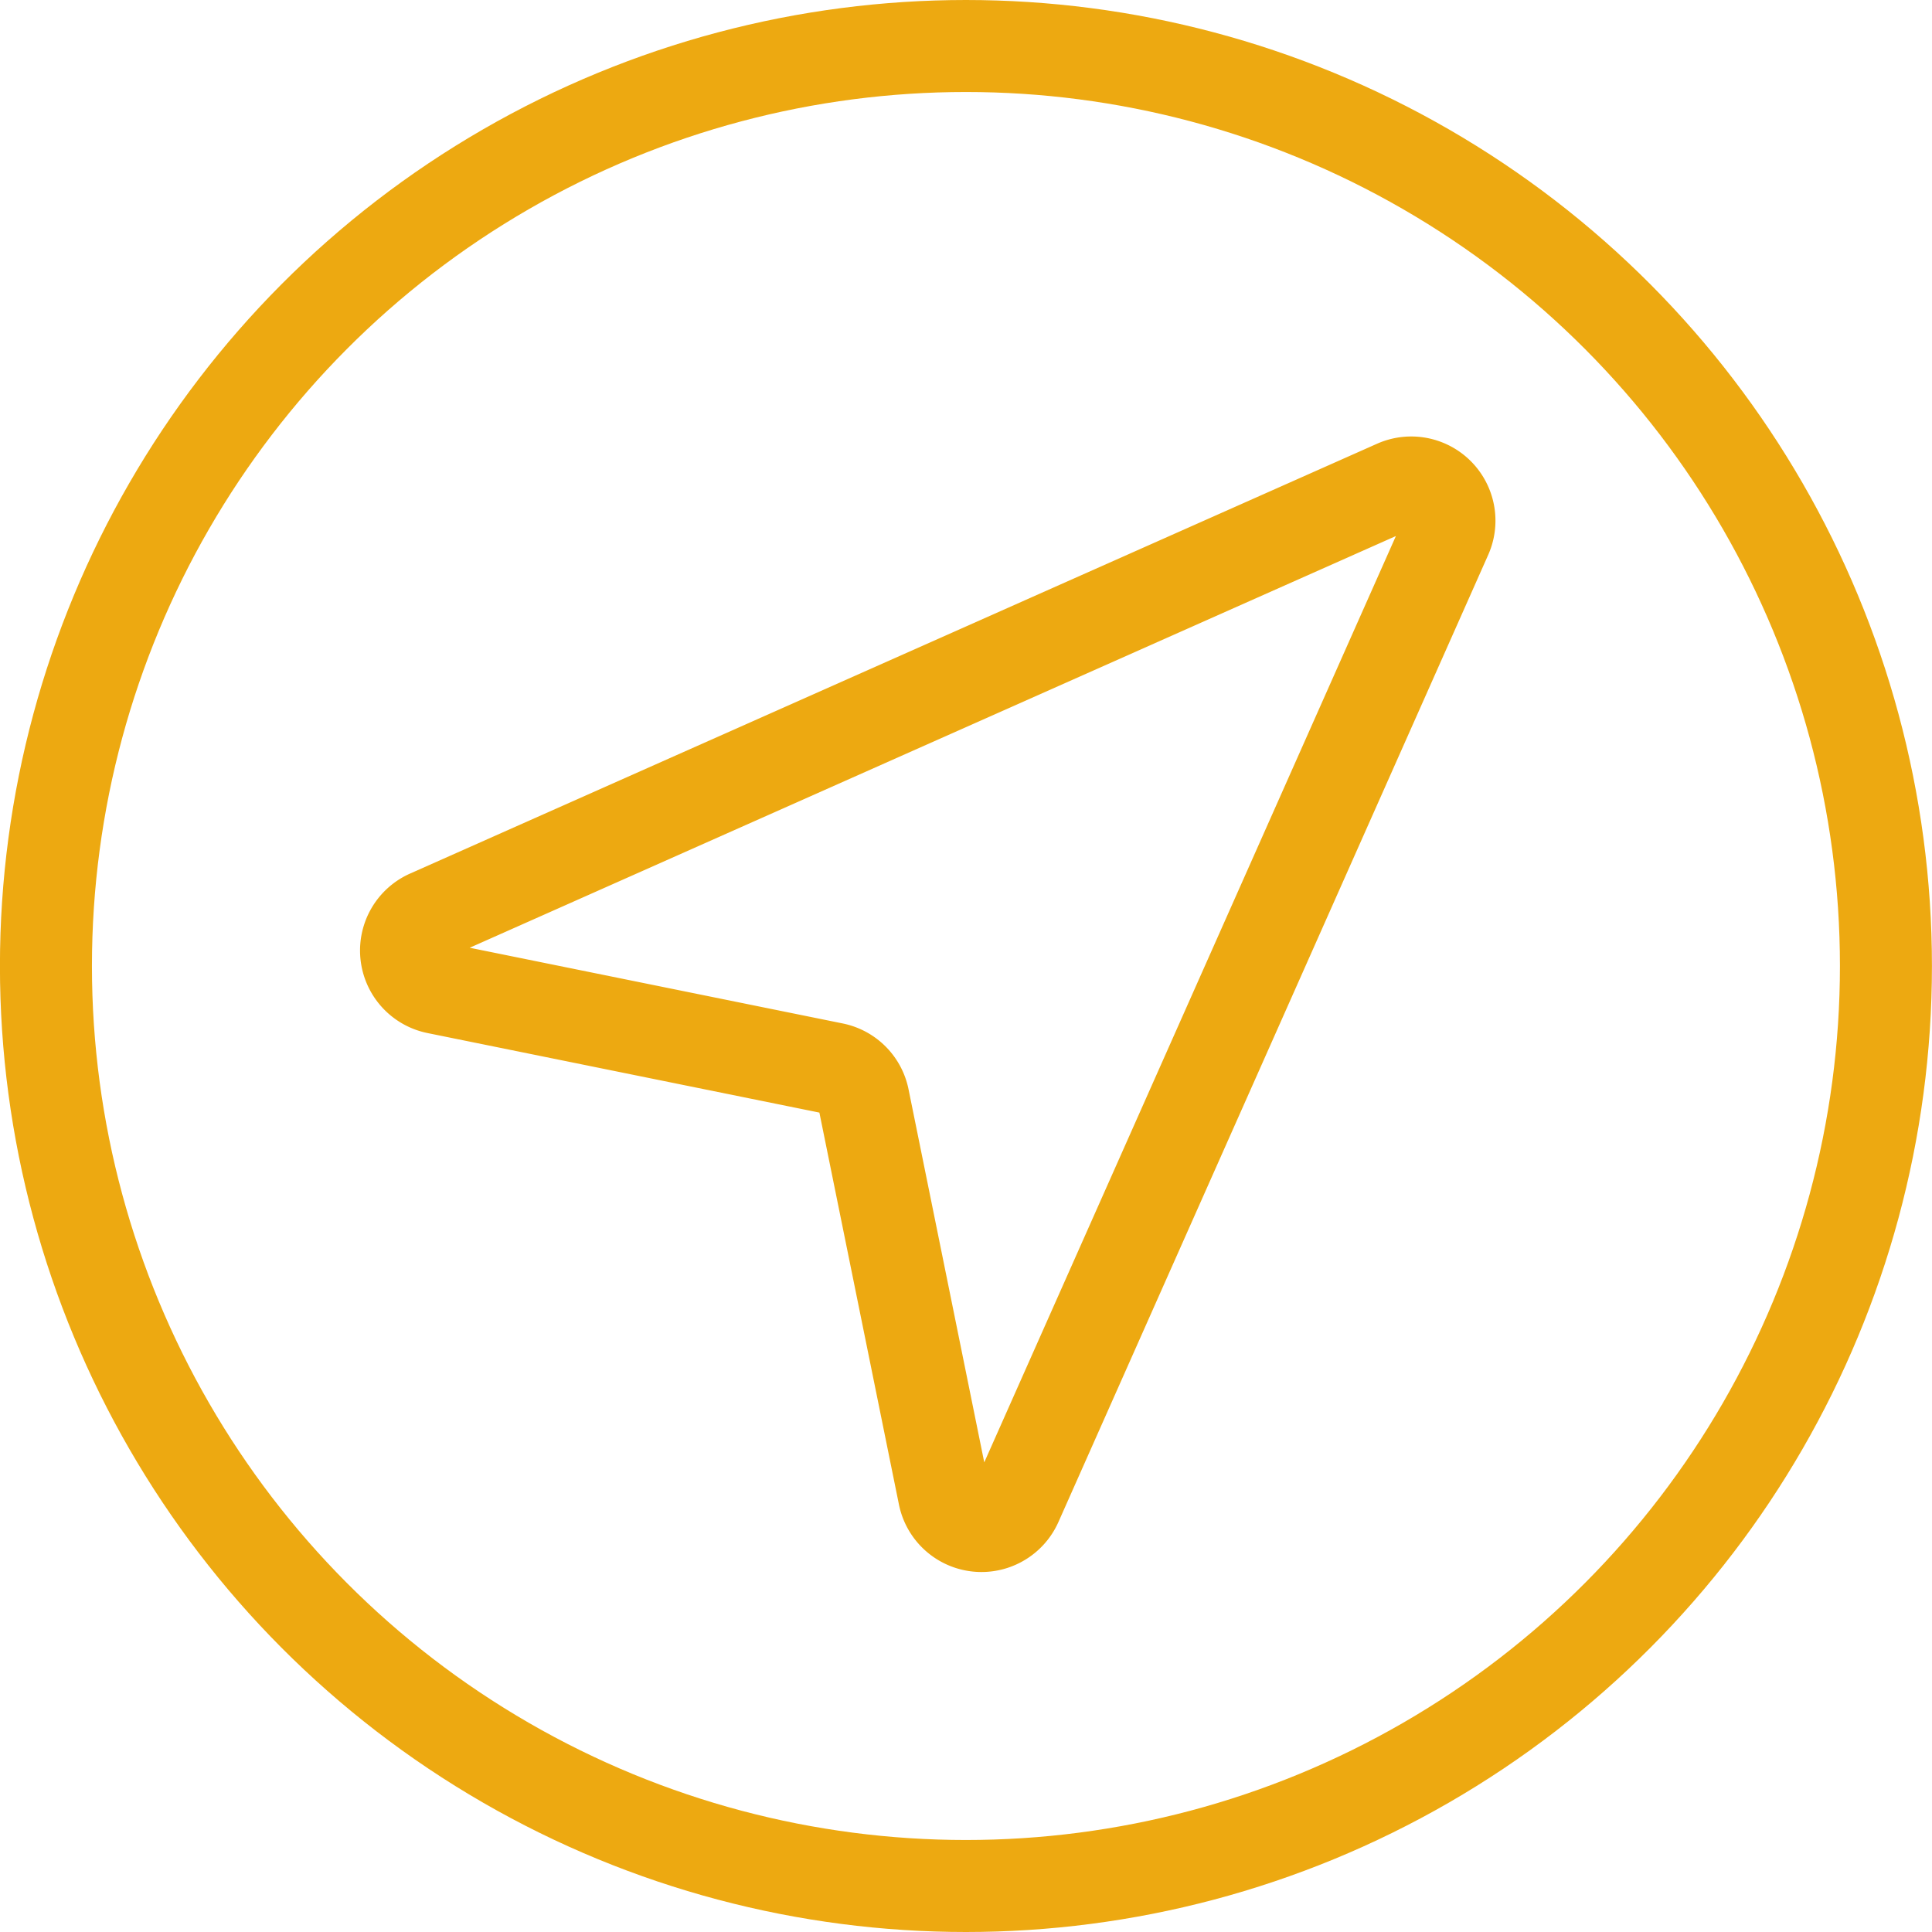
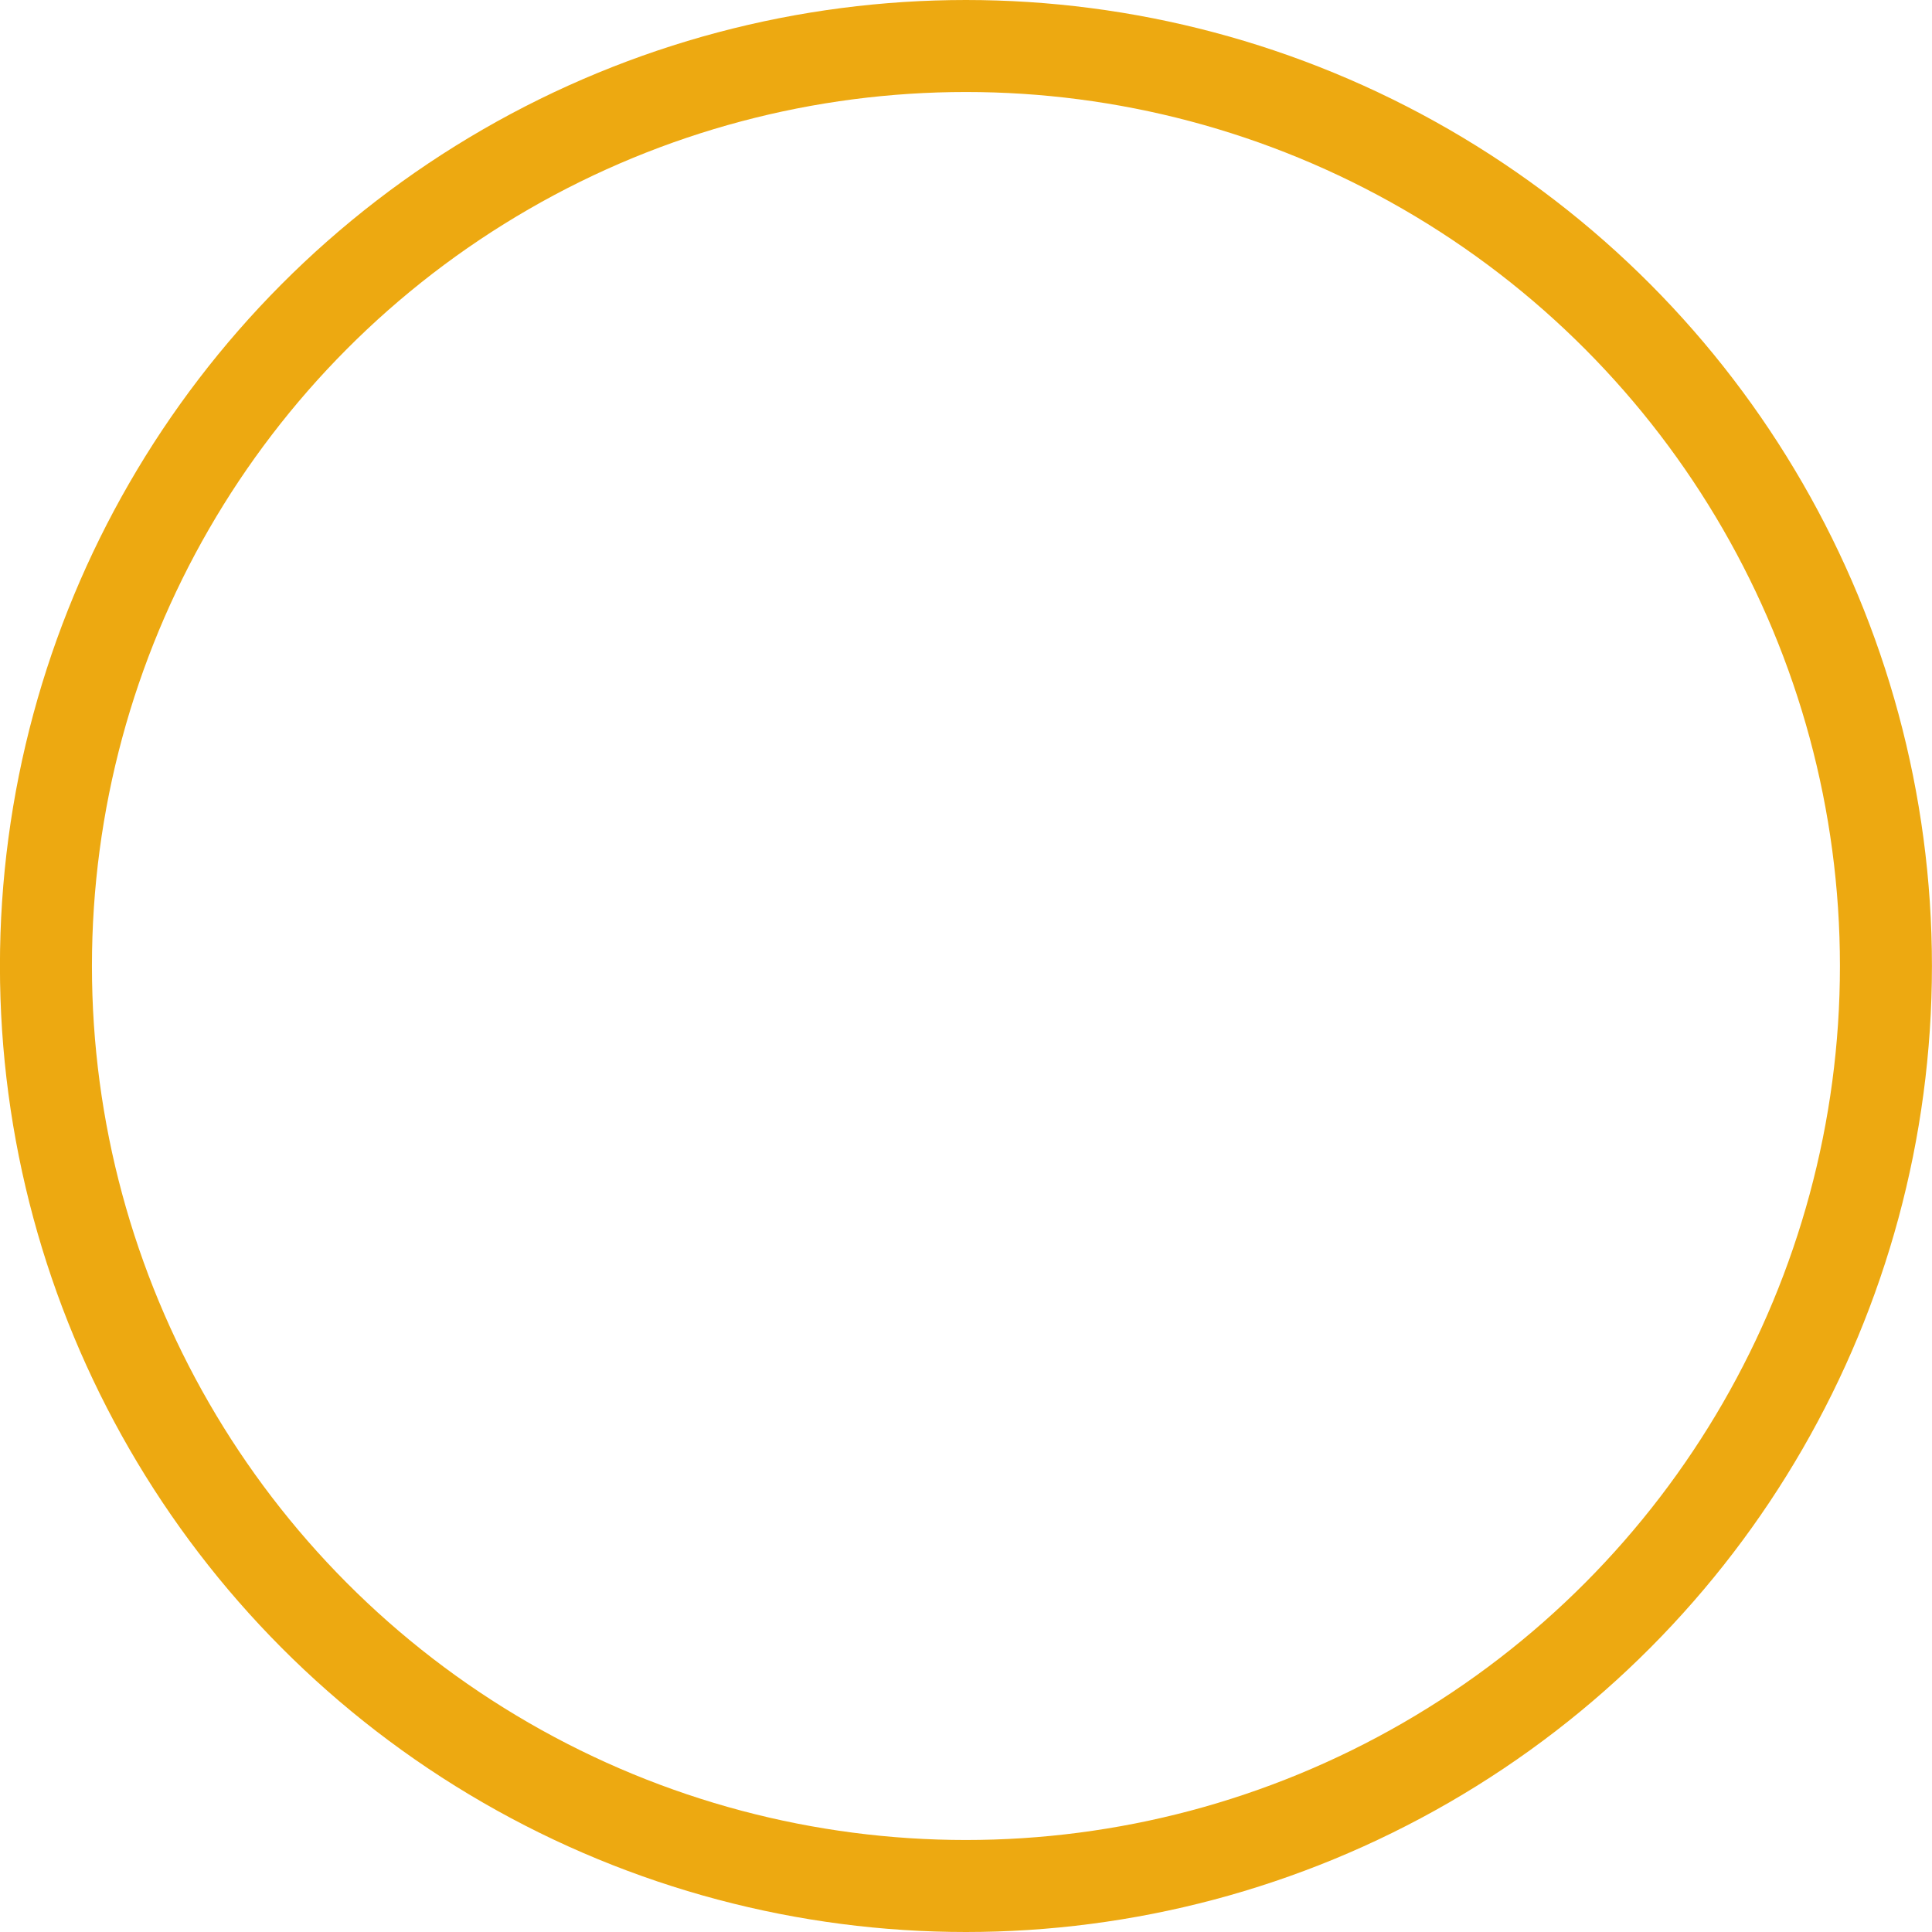
<svg xmlns="http://www.w3.org/2000/svg" width="31.5" height="31.5" viewBox="0 0 31.5 31.5">
  <g id="Groupe_1437" data-name="Groupe 1437" transform="translate(0.901 0.902)">
    <g id="Groupe_1438" data-name="Groupe 1438" transform="translate(0.266 0.266)">
-       <path id="Tracé_2877" data-name="Tracé 2877" d="M58.852,72.567l1.314,6.474a.623.623,0,0,0,1.179.129L68.353,63.4a.623.623,0,0,0-.822-.822L51.763,69.587a.623.623,0,0,0,.129,1.179l6.474,1.314A.623.623,0,0,1,58.852,72.567Z" transform="translate(-45.941 -55.826)" fill="none" stroke="#eda911" stroke-linecap="round" stroke-linejoin="round" stroke-width="1.5" />
      <circle id="Ellipse_76" data-name="Ellipse 76" cx="15" cy="15" r="15" transform="translate(-0.418 -0.418)" fill="none" stroke="#eda911" stroke-linecap="round" stroke-linejoin="round" stroke-width="1.5" />
    </g>
  </g>
</svg>